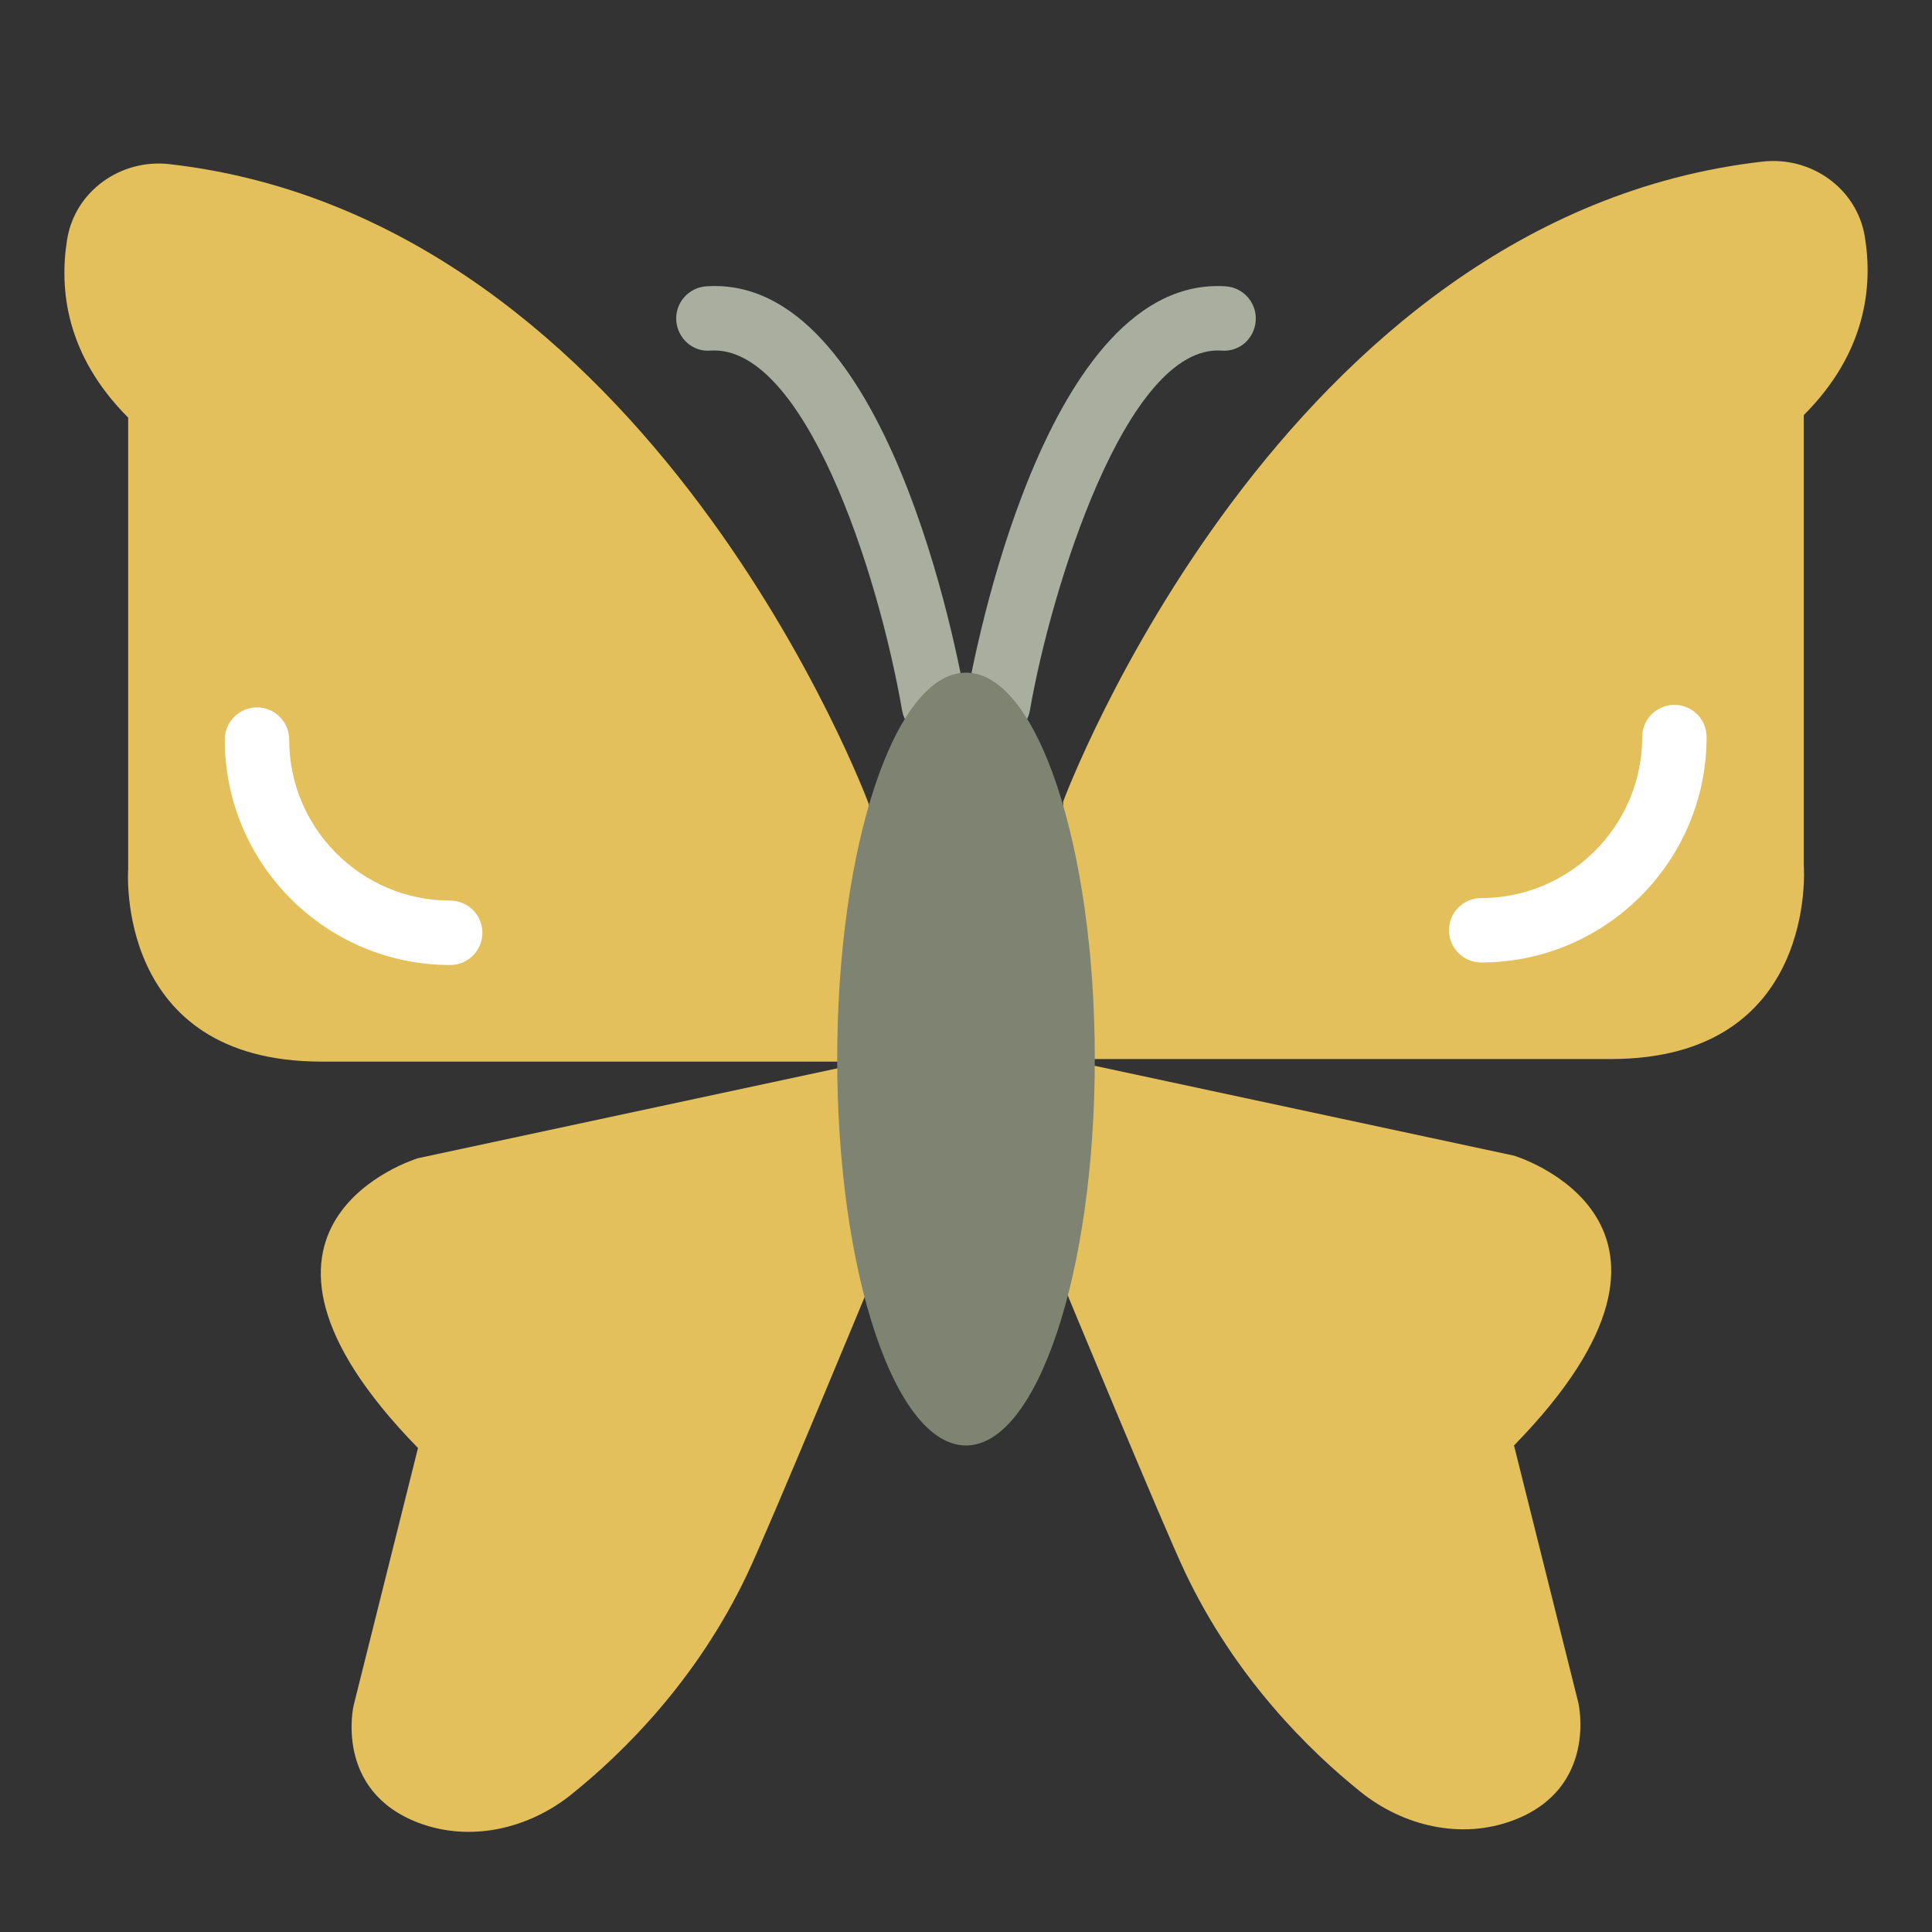
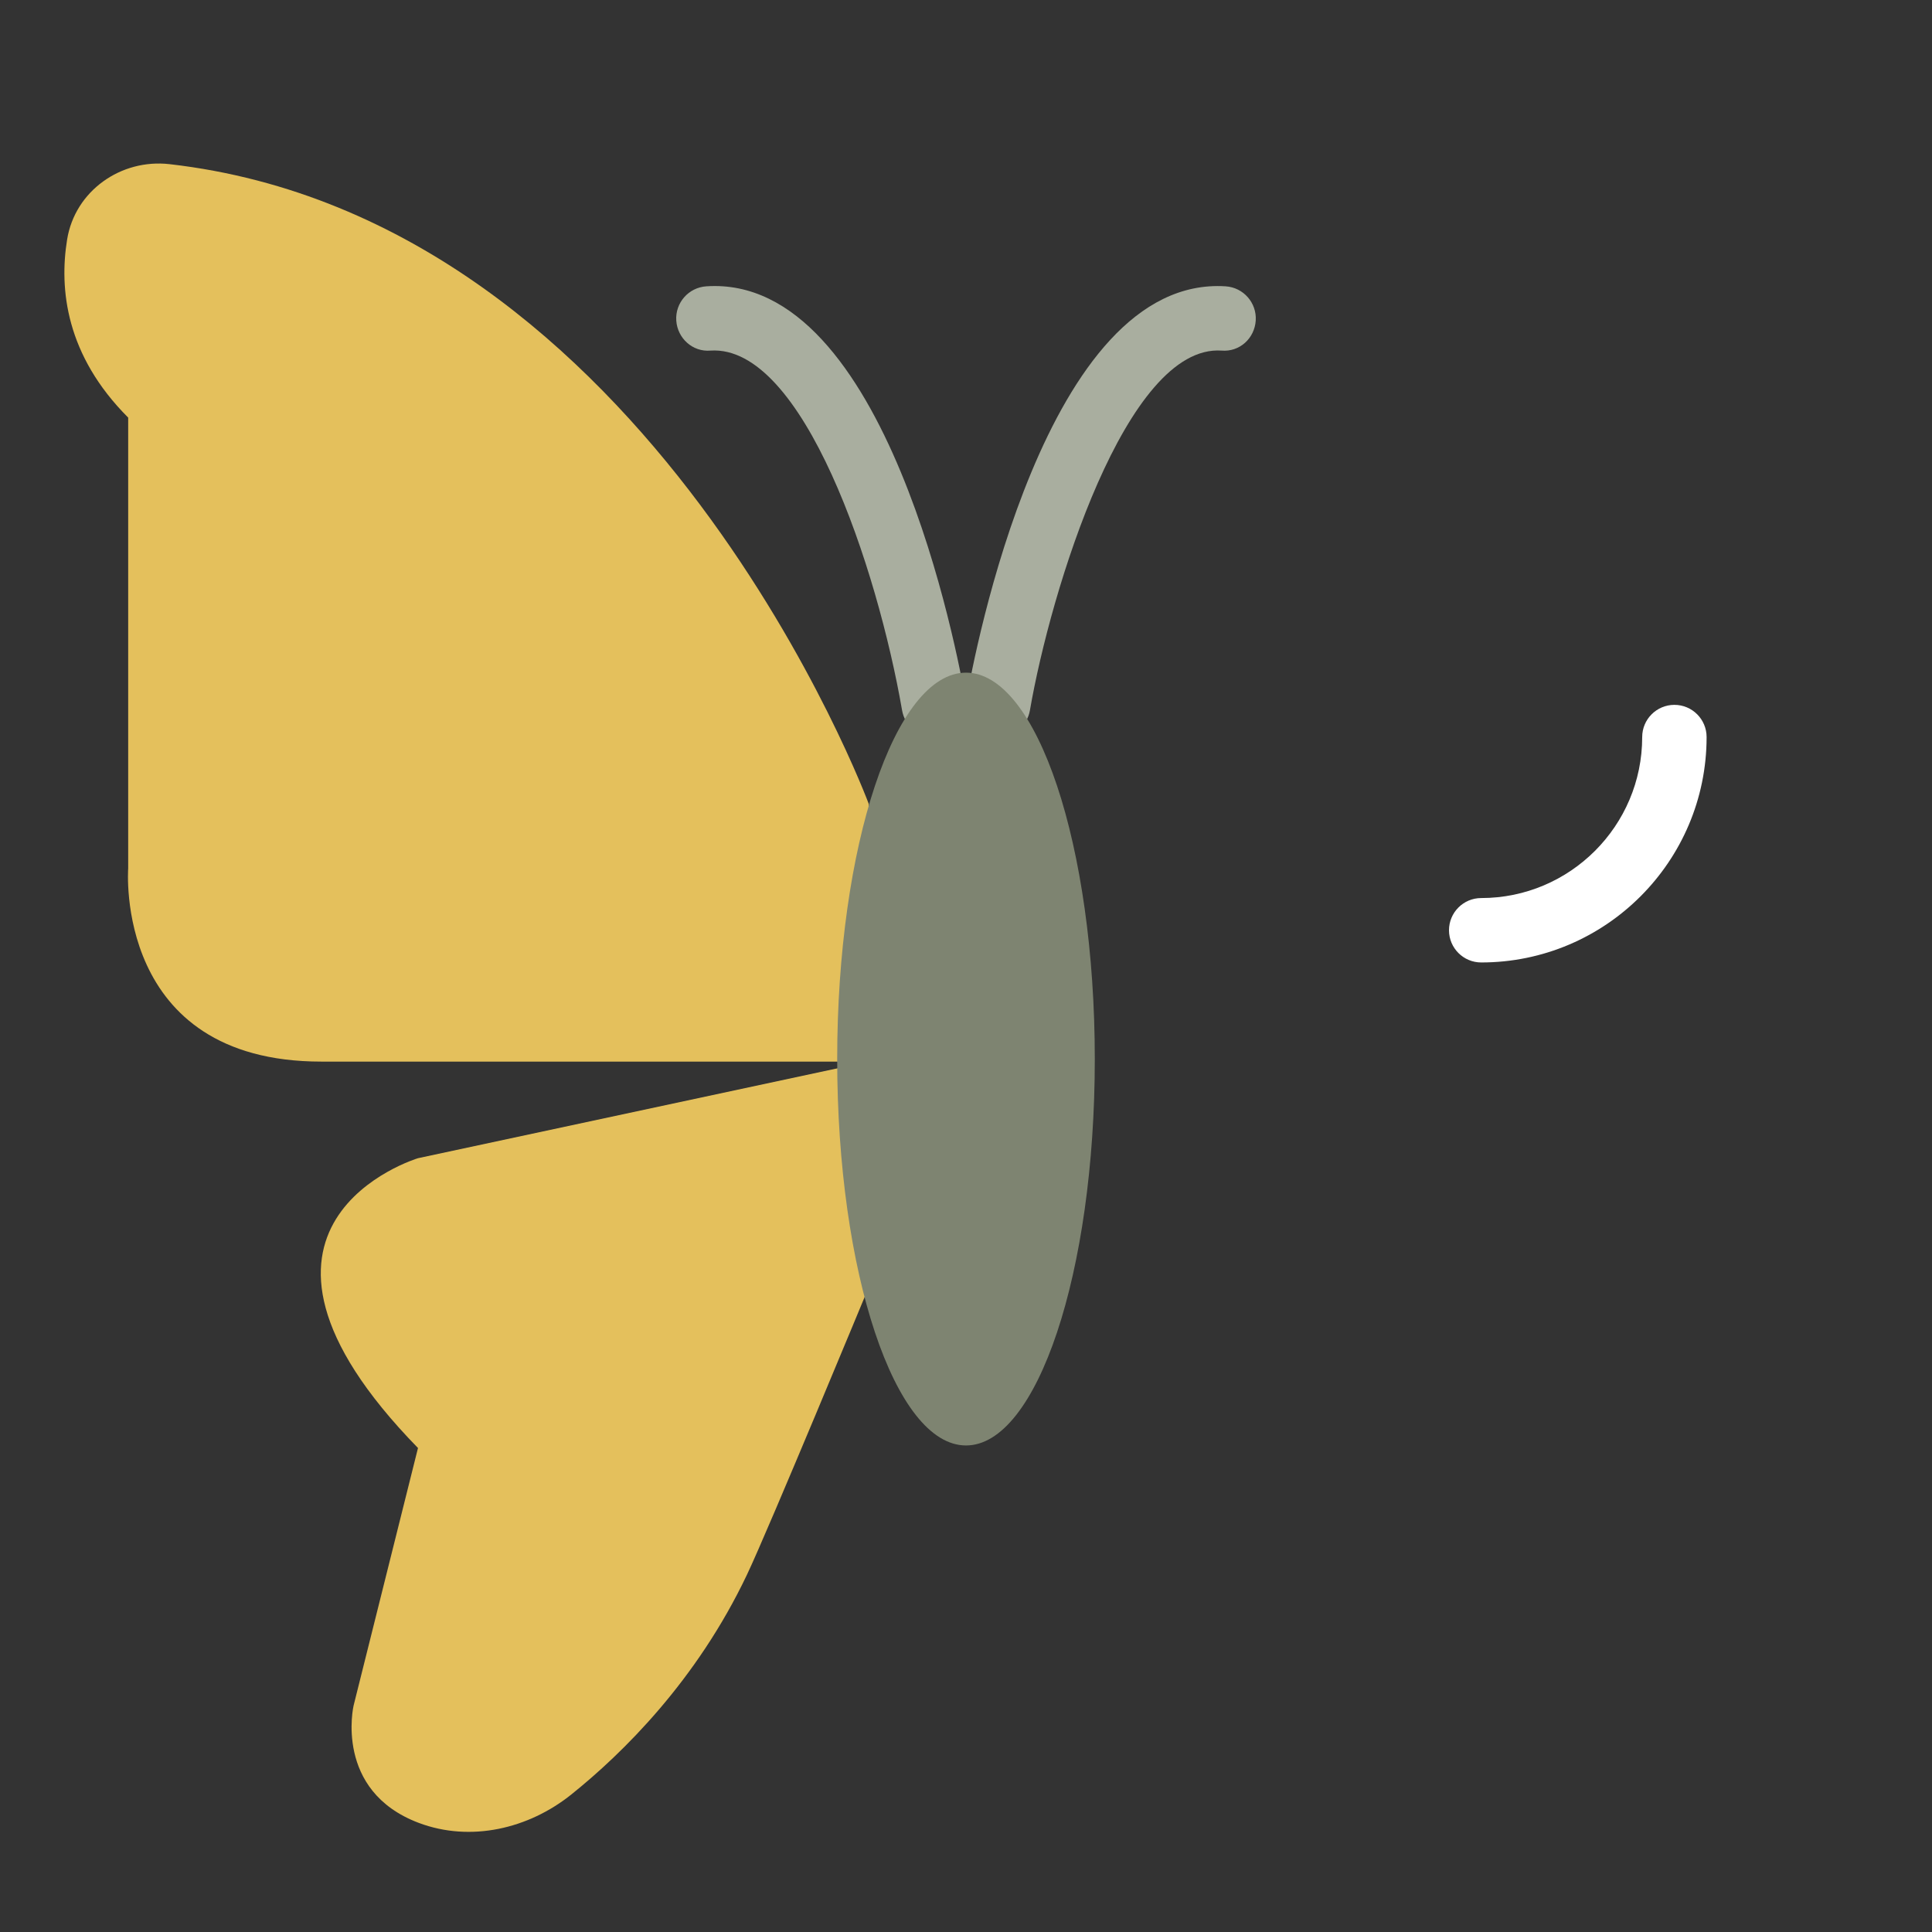
<svg xmlns="http://www.w3.org/2000/svg" version="1.1" viewBox="0 0 60 60">
  <rect x="0" y="0" width="60" height="60" fill="#333333" stroke="none" />
  <title>Butterfly</title>
  <desc>Created with Sketch.</desc>
  <g transform="matrix(1 0 0 1 2 4.89)" fill="none" fill-rule="evenodd">
    <g id="Icons" transform="translate(-121,-595)">
      <g id="21--Butterfly--(bug,-insect,-nature)" transform="translate(121,595)">
        <path d="m26.999 18c-0.478 0-0.9-0.343-0.984-0.83-0.766-4.418-3.071-11.36-5.951-11.172-0.553 0.048-1.026-0.383-1.062-0.934-0.035-0.551 0.383-1.026 0.934-1.062 5.603-0.378 7.816 11.477 8.049 12.828 0.094 0.544-0.271 1.061-0.815 1.155-0.057 0.01-0.115 0.015-0.171 0.015" fill="#a9ae9f" />
        <path d="m29.001 18c-0.056 0-0.113-4e-3 -0.171-0.015-0.544-0.093-0.91-0.611-0.815-1.155 0.233-1.351 2.456-13.186 8.049-12.828 0.551 0.036 0.969 0.511 0.934 1.062s-0.498 0.982-1.062 0.934c-2.961-0.198-5.307 7.444-5.951 11.172-0.084 0.487-0.506 0.83-0.984 0.83" fill="#a9ae9f" />
        <g fill="#e4c05c">
          <path d="m3.266 0.208c14.981 1.712 21.715 19.871 21.715 19.871v8h-17c-6.458 0-6-6-6-6v-14c-1.935-1.935-2.147-3.991-1.896-5.534 0.245-1.504 1.667-2.51 3.181-2.337" />
          <path d="m24.981 28.079-14 3s-6.792 2.042 0 9l-2 8s-0.618 2.649 2.028 3.644c1.604 0.602 3.402 0.186 4.738-0.887 1.581-1.269 3.886-3.525 5.453-6.827 0.678-1.429 3.781-8.93 3.781-8.93z" />
-           <path d="m52.734 0.129c-14.981 1.712-21.715 19.871-21.715 19.871v8h17c6.458 0 6-6 6-6v-14c1.935-1.935 2.147-3.991 1.896-5.534-0.245-1.504-1.667-2.51-3.181-2.337" />
-           <path d="m31.019 28 14 3s6.792 2.042 0 9l2 8s0.618 2.649-2.028 3.644c-1.604 0.602-3.402 0.186-4.738-0.887-1.581-1.269-3.886-3.525-5.453-6.827-0.678-1.429-3.781-8.93-3.781-8.93z" />
        </g>
        <path d="m32 28c0 6.627-1.791 12-4 12s-4-5.373-4-12 1.791-12 4-12 4 5.373 4 12" fill="#7e8471" />
-         <path d="m11.981 25.079c-3.86 0-7-3.14-7-7 0-0.552 0.448-1 1-1s1 0.448 1 1c0 2.757 2.243 5 5 5 0.552 0 1 0.448 1 1s-0.448 1-1 1" fill="#fff" />
        <path d="m44 25c-0.552 0-1-0.448-1-1s0.448-1 1-1c2.757 0 5-2.243 5-5 0-0.552 0.448-1 1-1s1 0.448 1 1c0 3.86-3.14 7-7 7" fill="#fff" />
      </g>
    </g>
  </g>
</svg>